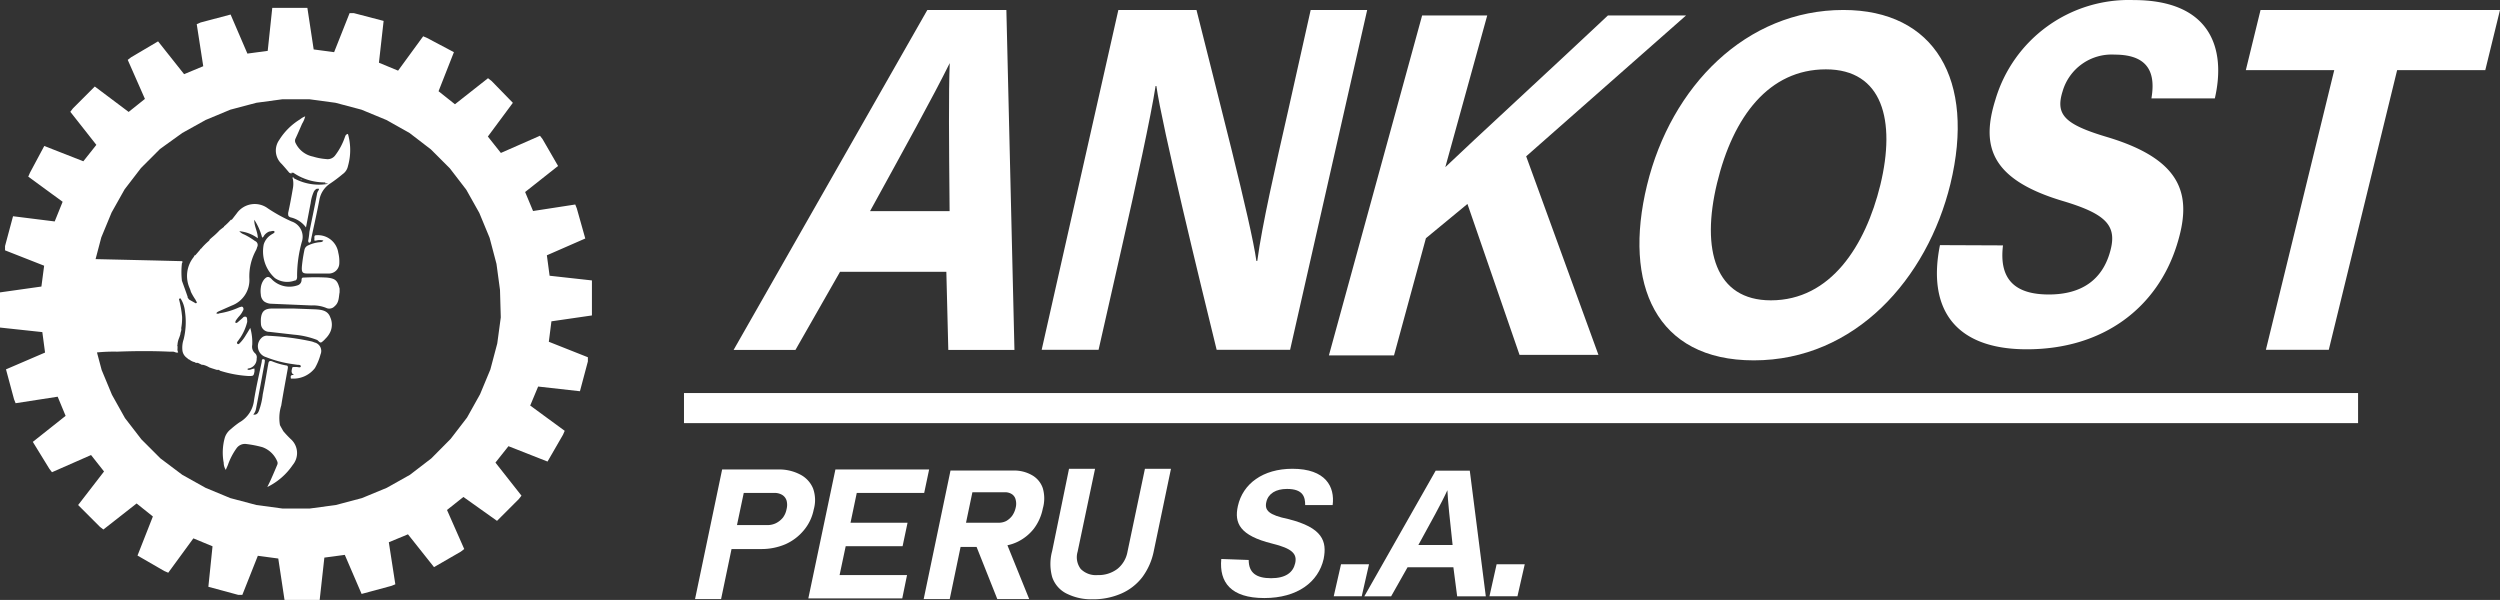
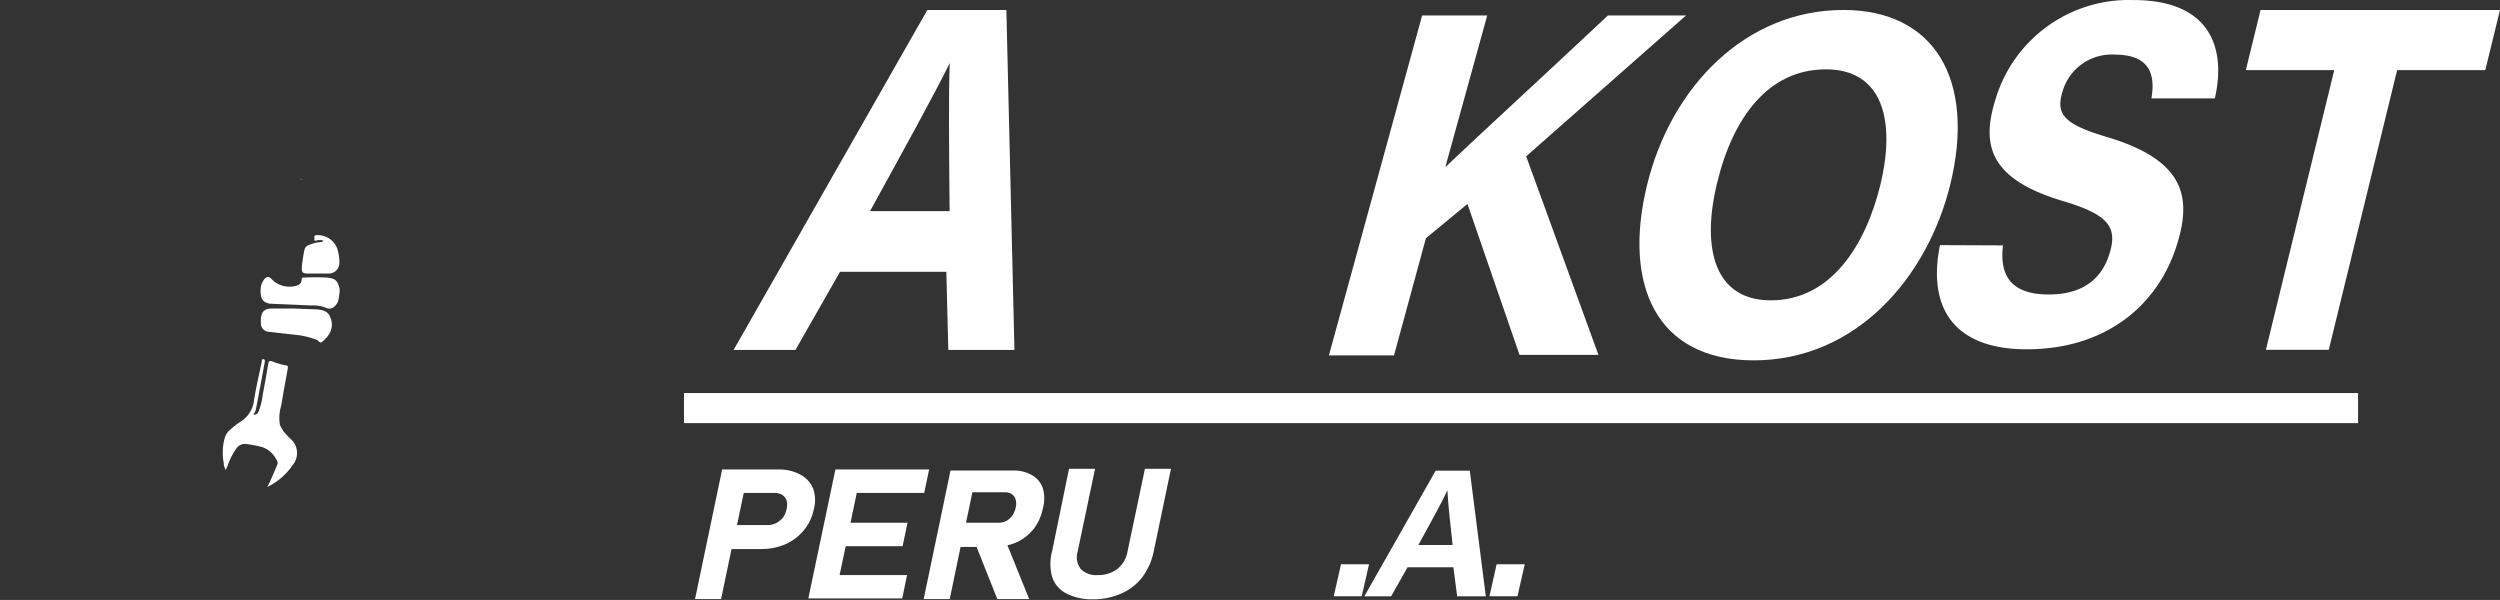
<svg xmlns="http://www.w3.org/2000/svg" width="248.064" height="59.53" viewBox="0 0 248.064 59.53">
  <rect x="0" y="0" width="248.064" height="59.53" fill="#333333" stroke="none" />
  <g id="Capa_2" data-name="Capa 2" transform="translate(0 0.006)">
    <g id="Capa_1" data-name="Capa 1" transform="translate(0 -0.006)">
      <path id="Trazado_191" data-name="Trazado 191" d="M23.118,34.726c-.116-.207-.233-.4-.336-.607a4.109,4.109,0,0,1,.129-1.938c.207-1.292.439-2.494.659-3.734,0-.142,0-.233-.168-.245a6.77,6.77,0,0,1-1.408-.413c-.233-.078-.323,0-.362.207-.181,1.021-.349,2.054-.556,3.075a6.977,6.977,0,0,1-.375,1.615c-.09.22-.207.452-.568.388a1.176,1.176,0,0,0,.271-.556c.3-1.537.581-3.075.866-4.612,0-.142.078-.284-.116-.323s-.168.181-.181.271c-.271,1.292-.556,2.519-.762,3.786a2.881,2.881,0,0,1-1.447,2.209,8.462,8.462,0,0,0-.853.672,1.731,1.731,0,0,0-.594.827,5.491,5.491,0,0,0-.116,2.506,1.357,1.357,0,0,0,.207.711c.078-.194.155-.349.22-.517a6.46,6.46,0,0,1,.827-1.6A1.021,1.021,0,0,1,19.462,36a10.97,10.97,0,0,1,1.576.31,2.506,2.506,0,0,1,1.473,1.408.413.413,0,0,1,0,.349c-.194.465-.388.917-.594,1.382-.116.271-.258.543-.388.814a6.46,6.46,0,0,0,2.519-2.183,1.848,1.848,0,0,0-.207-2.584A10.092,10.092,0,0,1,23.118,34.726Z" transform="translate(4.996 8.06)" fill="#fff" />
      <path id="Trazado_192" data-name="Trazado 192" d="M23,13.72l.194.09h.116Z" transform="translate(6.716 4.014)" fill="#fff" />
-       <path id="Trazado_193" data-name="Trazado 193" d="M58.734,31.117V27.642l-4.2-.465-.271-2.028,3.811-1.667-.84-2.985-.155-.388-4.186.646-.788-1.886,3.269-2.584-1.537-2.662-.258-.336L49.7,14.993l-1.292-1.628,2.481-3.346L48.773,7.848l-.349-.271-3.282,2.584L43.515,8.869l1.525-3.876L42.378,3.585l-.388-.168L39.5,6.827l-1.9-.788.465-4.147L35.1,1.117H34.69L33.153,4.993l-2.028-.271L30.5.6H27.016l-.452,4.264-2.016.271L22.881,1.259l-2.972.788-.388.168.646,4.173-1.9.788L15.685,3.92,13.01,5.5l-.336.258L14.38,9.631l-1.615,1.292L9.406,8.4,7.235,10.574l-.258.336,2.584,3.282L8.269,15.82,4.393,14.3,2.972,16.957l-.168.388,3.411,2.494-.788,1.951-4.134-.517L.5,24.231v.426L4.38,26.182l-.271,2.067L0,28.83v3.488l4.2.452L4.47,34.8.594,36.466l.8,2.972.155.388,4.173-.646.788,1.9L3.256,43.662,4.9,46.337l.258.336,3.876-1.705L10.323,46.6,7.752,49.929,9.923,52.1l.336.258,3.295-2.584,1.615,1.292-1.525,3.876,2.662,1.537.388.168,2.494-3.411,1.9.788-.413,4.018,2.959.8h.413l1.537-3.876,2.028.271.62,4.109h3.488l.465-4.2,2.028-.271,1.667,3.876,2.959-.8.388-.155-.646-4.173,1.9-.788,2.584,3.256,2.662-1.537.336-.258L44.354,50.42l1.628-1.292L49.316,51.5l2.171-2.171L51.745,49l-2.584-3.282,1.292-1.628,3.876,1.525,1.537-2.662.168-.388L52.61,40.058l.788-1.886,4.147.465.788-2.959v-.413l-3.876-1.537.258-2.028Zm-9.044.194-.349,2.584-.685,2.584-1.021,2.455-1.292,2.313-1.628,2.119L42.8,45.3l-2.119,1.628-2.3,1.292-2.468,1.021-2.584.685-2.584.349H28.023l-2.584-.349-2.584-.685L20.4,48.223l-2.313-1.292L15.917,45.3l-1.886-1.886L12.4,41.3l-1.292-2.313-1.021-2.455-.465-1.744a16.75,16.75,0,0,1,2-.078c1.705-.065,3.411-.078,5.168,0a3.383,3.383,0,0,0,.362,0c.181,0,.375.168.53.065h0a.594.594,0,0,1-.065-.388v-.207a.116.116,0,0,1,0-.142.194.194,0,0,1,0-.09,1.977,1.977,0,0,1,.129-.53,4.639,4.639,0,0,0,.155-.452c0-.194.142-.375.078-.581h0a5.5,5.5,0,0,0,.09-1.124,10.22,10.22,0,0,0-.31-1.757.155.155,0,0,1,.155-.078h0a2.907,2.907,0,0,1,.439,1.292,7.132,7.132,0,0,1-.129,2.765,2.584,2.584,0,0,0-.129,1.047,1.059,1.059,0,0,0,.491.827.375.375,0,0,0,.207.142,1.292,1.292,0,0,0,.543.258l.09.065h.207l.4.194h.116a2.17,2.17,0,0,1,.62.258l.258.09.491.155h.22l.078.078a11.525,11.525,0,0,0,2.829.53c.517,0,.517,0,.607-.452v-.284c-.245,0-.452.194-.685.1,0-.09,0-.1.1-.116a.956.956,0,0,0,.8-.982.53.53,0,0,0-.168-.53.866.866,0,0,1-.271-.814,5.245,5.245,0,0,0-.194-1.693c-.168.271-.284.478-.413.672a4.121,4.121,0,0,1-.556.762c-.09.078-.181.245-.3.142s0-.22.078-.323.129-.194.194-.271a5.039,5.039,0,0,0,.685-1.55.569.569,0,0,0,0-.207c0-.116,0-.258-.1-.323a.28.28,0,0,0-.336.1l-.491.426s-.116.116-.207.065,0-.155,0-.207a3.876,3.876,0,0,1,.349-.452,2.132,2.132,0,0,0,.362-.53.3.3,0,0,0,0-.362c-.116-.116-.233,0-.336,0a7.558,7.558,0,0,1-1.99.607.31.31,0,0,1-.31,0c.078-.142.22-.181.349-.245L23,30.135a2.7,2.7,0,0,0,1.744-2.674,5.375,5.375,0,0,1,.672-2.842,1.848,1.848,0,0,0,.1-.284.426.426,0,0,0-.22-.607,6.951,6.951,0,0,0-1.072-.646,1.124,1.124,0,0,1-.478-.323,3.643,3.643,0,0,1,1.835.7c0-.659-.375-1.2-.349-1.835a5.93,5.93,0,0,1,.775,1.757c.129,0,.142-.116.194-.181a1.111,1.111,0,0,1,.53-.413c.168,0,.426-.129.5,0s-.181.22-.31.31a1.77,1.77,0,0,0-.749.956,3.553,3.553,0,0,0,1.111,3.359,2.145,2.145,0,0,0,1.951.245c.22,0,.258-.258.245-.439a12.584,12.584,0,0,1,.465-3.385,1.6,1.6,0,0,0-1.008-2.041A15.685,15.685,0,0,1,26.589,20.5a2.183,2.183,0,0,0-3.1.491L23,21.621h-.09a6.461,6.461,0,0,1-.672.659V22.2a.207.207,0,0,0,0,.116h0l-.4.31h0a1.474,1.474,0,0,0-.142.142,7.339,7.339,0,0,1-.659.607l-.22.194-.065.129a6.06,6.06,0,0,0-.814.814h-.065v.065l-.491.568h-.065l-.1.181a2.985,2.985,0,0,0-.375,3.14,2.907,2.907,0,0,1,.1.31,6.46,6.46,0,0,0,.478.814c0,.1.245.271,0,.323l-.659-.375-.142-.194v-.078c-.181-.53-.375-1.059-.568-1.589a7.752,7.752,0,0,1,0-1.731c.142-.233,0-.22-.194-.22l-2.584-.065-5.633-.129H9.483l.568-2.158,1.021-2.468,1.292-2.3,1.628-2.119,1.886-1.886,2.209-1.589L20.4,11.724,22.855,10.7l2.584-.685,2.584-.349H30.7l2.584.349,2.584.685,2.468,1.021,2.3,1.292,2.119,1.628,1.886,1.886,1.628,2.119,1.292,2.3,1.021,2.468L49.264,26l.349,2.584Z" transform="translate(0 0.183)" fill="#fff" />
-       <path id="Trazado_194" data-name="Trazado 194" d="M28.039,10.984a6.46,6.46,0,0,1-.969,1.822.93.93,0,0,1-.9.362,5.869,5.869,0,0,1-1.292-.245A2.442,2.442,0,0,1,23.155,11.6a.5.5,0,0,1,0-.5c.22-.478.426-.956.633-1.434a2.584,2.584,0,0,0,.31-.736,1.809,1.809,0,0,0-.517.3,6.279,6.279,0,0,0-2.067,2.054,1.809,1.809,0,0,0,.258,2.377c.258.284.5.568.749.866a1.034,1.034,0,0,1,.207.1.387.387,0,0,0,0-.1h.194a5.491,5.491,0,0,0,3.191.956c-.065.116-.181.09-.284.09h.284a.336.336,0,0,0,.194,0v.065a5.168,5.168,0,0,1-3.359-.581v-.078h-.078a.094.094,0,0,0,0,.142,2.507,2.507,0,0,1,0,.982c-.142.814-.284,1.615-.465,2.416,0,.271,0,.349.258.439a2.584,2.584,0,0,1,1.512.995c.168-.853.31-1.641.465-2.416a3.941,3.941,0,0,1,.31-1.124.659.659,0,0,1,.3-.3h.194c.052,0,0,.09,0,.129a.84.84,0,0,0-.181.426c-.245,1.292-.5,2.481-.749,3.721a6.436,6.436,0,0,1-.116.853c0,.078,0,.194.09.22s.168-.09.194-.194a.465.465,0,0,1,0-.129c.271-1.292.568-2.584.814-3.876a2.442,2.442,0,0,1,1.1-1.68,14.212,14.212,0,0,0,1.214-.917,1.292,1.292,0,0,0,.53-.8,5.827,5.827,0,0,0,0-3.191C28.1,10.726,28.091,10.868,28.039,10.984Z" transform="translate(6.186 2.615)" fill="#fff" />
      <path id="Trazado_195" data-name="Trazado 195" d="M26.573,21.324a21.513,21.513,0,0,0-2.235,0c-.168,0-.245,0-.258.22a.556.556,0,0,1-.413.556,2.455,2.455,0,0,1-2.506-.568c-.323-.362-.517-.349-.814,0a1.654,1.654,0,0,0-.31.788,2.429,2.429,0,0,0,0,.685.956.956,0,0,0,.323.685,1.292,1.292,0,0,0,.736.233l3.954.168a3.45,3.45,0,0,1,1.447.233.724.724,0,0,0,.866-.155c.452-.375.4-.917.491-1.382v-.362C27.645,21.608,27.439,21.414,26.573,21.324Z" transform="translate(5.843 6.217)" fill="#fff" />
      <path id="Trazado_196" data-name="Trazado 196" d="M25.417,23.768,23.3,23.69H21.179c-.711,0-1.059.22-1.137.969a3.617,3.617,0,0,0,0,.53.827.827,0,0,0,.84.814l2.481.284A8.269,8.269,0,0,1,25.6,26.8c.168.078.258.336.465.233a2.313,2.313,0,0,0,.388-.362l.065-.065A2.209,2.209,0,0,0,26.929,26h0a1.757,1.757,0,0,0,0-1.421C26.683,23.871,26.063,23.806,25.417,23.768Z" transform="translate(5.849 6.925)" fill="#fff" />
-       <path id="Trazado_197" data-name="Trazado 197" d="M25.406,26.441a1.692,1.692,0,0,0-.362-.116,25.839,25.839,0,0,0-4.238-.543.749.749,0,0,0-.659.233,1.124,1.124,0,0,0,.465,1.886,11.4,11.4,0,0,0,2.584.685l.543.078c.116,0,.336,0,.323.155s-.233.078-.375.065h-.3c-.09,0-.168,0-.181.116s-.194.478.194.672c-.207,0-.349,0-.336.207s0,.142.155.155a2.7,2.7,0,0,0,2.248-1.047,5.659,5.659,0,0,0,.556-1.357.866.866,0,0,0-.62-1.189Z" transform="translate(5.783 7.534)" fill="#fff" />
      <path id="Trazado_198" data-name="Trazado 198" d="M23.749,21.86H25.8a1.034,1.034,0,0,0,1.1-1.008,3.6,3.6,0,0,0-.1-1.047,2.041,2.041,0,0,0-2.183-1.744c-.284,0-.155.284-.194.426s.1.116.194.1a1.292,1.292,0,0,1,.7,0c-.1.168-.245.155-.375.168a3.385,3.385,0,0,0-1.124.31.607.607,0,0,0-.375.439,14.637,14.637,0,0,0-.258,1.68C23.155,21.731,23.233,21.86,23.749,21.86Z" transform="translate(6.768 5.28)" fill="#fff" />
      <rect id="Rectángulo_65" data-name="Rectángulo 65" width="166.112" height="2.985" transform="translate(67.869 39)" fill="#fff" />
      <path id="Trazado_199" data-name="Trazado 199" d="M75.565.76,56.34,34.494h6.137L66.9,26.742H77.451l.194,7.752h6.563L83.407.76Zm2.209,19.961H69.88c3.333-6.072,6.266-11.37,7.907-14.69h0C77.671,9.055,77.71,13.6,77.774,20.721Z" transform="translate(16.451 0.23)" fill="#fff" />
-       <path id="Trazado_200" data-name="Trazado 200" d="M80,34.481,87.61.76h7.752c1.886,7.571,5.452,21.228,5.943,24.9h.09c.465-3.514,1.8-9.367,3.062-14.91L106.693.76H112.3l-7.649,33.721H97.364c-1.615-6.589-5.439-22.274-5.982-26.176h-.078c-.452,2.959-1.964,9.884-3.333,15.917L85.646,34.481Z" transform="translate(23.36 0.23)" fill="#fff" />
      <path id="Trazado_201" data-name="Trazado 201" d="M111.311,1.18h6.46l-4.16,15.052c2.7-2.584,10.995-10.207,16.137-15.052H137.5L121.634,15.159l7.171,19.7h-7.83l-5.168-14.974-4.121,3.4L108.52,34.914h-6.46Z" transform="translate(29.801 0.352)" fill="#fff" />
      <path id="Trazado_202" data-name="Trazado 202" d="M146.143.76C136.5.76,129.05,8.318,126.66,18.15s.866,17.377,10.594,17.377c10.065,0,17.209-8.1,19.509-17.494C159.27,7.7,155.213.76,146.143.76Zm3.669,17.364c-1.473,6.008-4.91,11.447-10.866,11.447-5.491,0-6.938-4.987-5.336-11.628s5.168-11.292,10.8-11.292S151.363,11.729,149.812,18.124Z" transform="translate(36.765 0.23)" fill="#fff" />
      <path id="Trazado_203" data-name="Trazado 203" d="M155.311,24.343c-.413,3.385,1.2,4.871,4.548,4.871s5.233-1.537,6.008-4.005c.866-2.752-.155-3.941-4.664-5.284-7.184-2.158-8.075-5.491-6.641-10.052A13.8,13.8,0,0,1,168.257,0c7.674,0,9.212,4.819,8.075,9.755H170.04c.349-2.08.078-4.341-3.643-4.341a5.065,5.065,0,0,0-5.168,3.631c-.736,2.339.194,3.295,4.457,4.561,7.674,2.313,8.372,5.956,6.873,10.711-1.938,6.163-7.248,10.336-14.884,10.336-7.326,0-9.858-4.212-8.618-10.336Z" transform="translate(43.437 0.006)" fill="#fff" />
      <path id="Trazado_204" data-name="Trazado 204" d="M181.253,6.729H172.48L173.94.76H197.7l-1.46,5.969h-8.747L180.71,34.481h-6.24Z" transform="translate(50.364 0.23)" fill="#fff" />
-       <path id="Trazado_205" data-name="Trazado 205" d="M96.519,45.044c0,1.292.775,1.809,2.222,1.809s2.183-.568,2.39-1.486-.271-1.46-2.287-1.951c-3.217-.8-3.773-2.028-3.4-3.721.491-2.222,2.494-3.7,5.413-3.7,3.308,0,4.225,1.783,3.992,3.6h-2.726c0-.775-.181-1.6-1.8-1.6-1.1,0-1.86.452-2.054,1.292s.245,1.292,2.158,1.693c3.437.853,3.876,2.209,3.527,3.966-.517,2.274-2.584,3.876-5.892,3.876s-4.483-1.563-4.264-3.876Z" transform="translate(27.384 10.52)" fill="#fff" />
      <path id="Trazado_206" data-name="Trazado 206" d="M102.43,46.508l.724-3.178h2.778l-.724,3.178Z" transform="translate(29.91 12.66)" fill="#fff" />
      <path id="Trazado_207" data-name="Trazado 207" d="M109.069,45.727l-1.628,2.881H104.78l7.08-12.468h3.385l1.589,12.468h-2.842l-.375-2.881Zm4.47-2.209c-.284-2.584-.465-4.315-.517-5.439h0c-.581,1.292-1.654,3.191-2.881,5.439Z" transform="translate(30.596 10.561)" fill="#fff" />
      <path id="Trazado_208" data-name="Trazado 208" d="M114.39,46.508l.711-3.178h2.791l-.724,3.178Z" transform="translate(33.402 12.66)" fill="#fff" />
      <path id="Trazado_209" data-name="Trazado 209" d="M65.086,37.924a2.713,2.713,0,0,0-1.292-1.382,4.47,4.47,0,0,0-2.183-.491H56.067L53.38,48.906h2.584L57,43.945h2.959a6.021,6.021,0,0,0,2.39-.478,4.987,4.987,0,0,0,1.822-1.382,4.548,4.548,0,0,0,.982-2.054A3.4,3.4,0,0,0,65.086,37.924Zm-2.972,2.881a2.093,2.093,0,0,1-.672.556,1.912,1.912,0,0,1-.879.207H57.54l.672-3.191h3.023a1.46,1.46,0,0,1,.788.194,1.008,1.008,0,0,1,.439.568,1.667,1.667,0,0,1,0,.84,2,2,0,0,1-.349.827Z" transform="translate(15.587 10.534)" fill="#fff" />
      <path id="Trazado_210" data-name="Trazado 210" d="M66.886,38.376l-.62,2.959h5.659l-.491,2.326H65.788l-.607,2.868h6.693L71.4,48.841H62.08L64.767,36.05h9.3l-.491,2.326Z" transform="translate(18.127 10.535)" fill="#fff" />
      <path id="Trazado_211" data-name="Trazado 211" d="M79.248,43.547a4.3,4.3,0,0,0,.995-.336,4.638,4.638,0,0,0,1.615-1.292,4.845,4.845,0,0,0,.9-2.016,3.618,3.618,0,0,0,0-2.016A2.339,2.339,0,0,0,81.7,36.6a3.54,3.54,0,0,0-1.925-.465H73.6L70.94,48.883h2.584L74.6,43.715h1.589l2.054,5.168h3.165Zm-.1-2.416a1.654,1.654,0,0,1-.762.181H75.139l.633-3.023h3.243a1.189,1.189,0,0,1,.685.194.879.879,0,0,1,.362.53,1.6,1.6,0,0,1,0,.827,2.2,2.2,0,0,1-.349.788A1.938,1.938,0,0,1,79.144,41.131Z" transform="translate(20.714 10.557)" fill="#fff" />
      <path id="Trazado_212" data-name="Trazado 212" d="M82.245,48.364a2.842,2.842,0,0,1-1.4-1.628,4.871,4.871,0,0,1,0-2.584L82.516,36H85.1l-1.731,8.23a1.925,1.925,0,0,0,.31,1.705,2.119,2.119,0,0,0,1.68.607,3.088,3.088,0,0,0,1.951-.607,2.8,2.8,0,0,0,1.008-1.705L90.048,36h2.584l-1.705,8.165a6.46,6.46,0,0,1-1.137,2.584A5.3,5.3,0,0,1,87.7,48.377a6.977,6.977,0,0,1-2.868.568,5.439,5.439,0,0,1-2.584-.581Z" transform="translate(23.557 10.52)" fill="#fff" />
    </g>
  </g>
</svg>